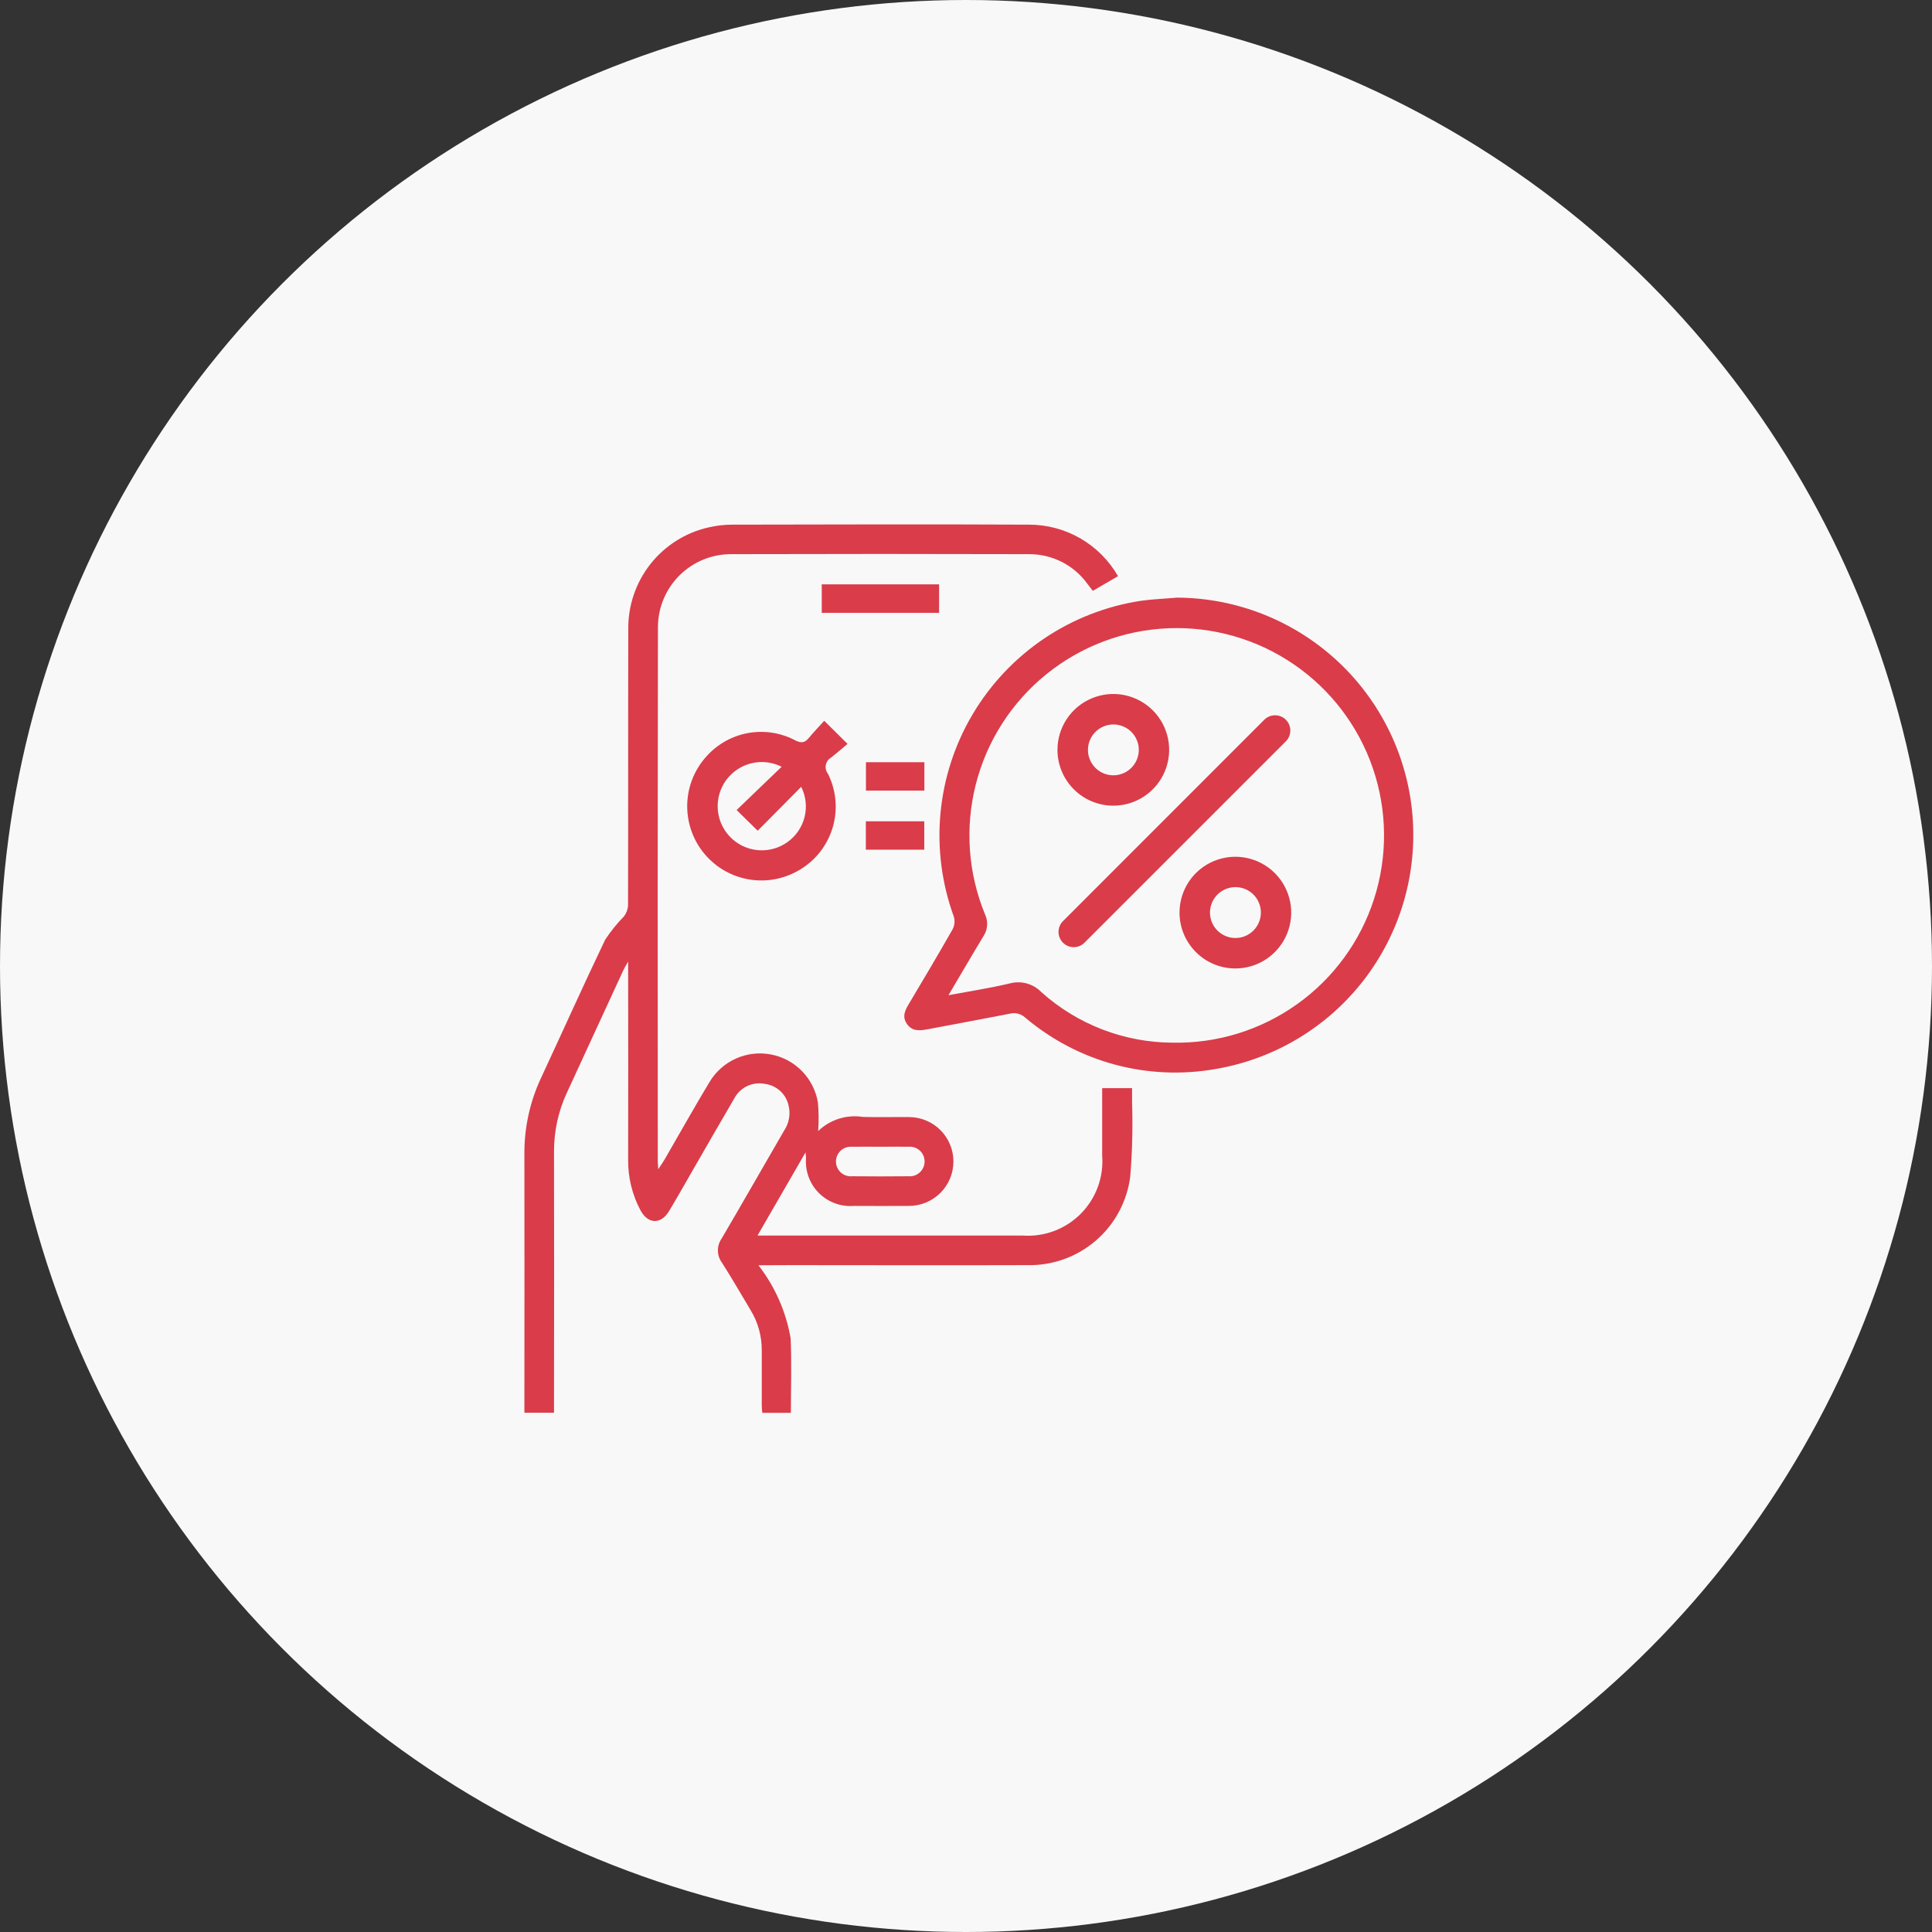
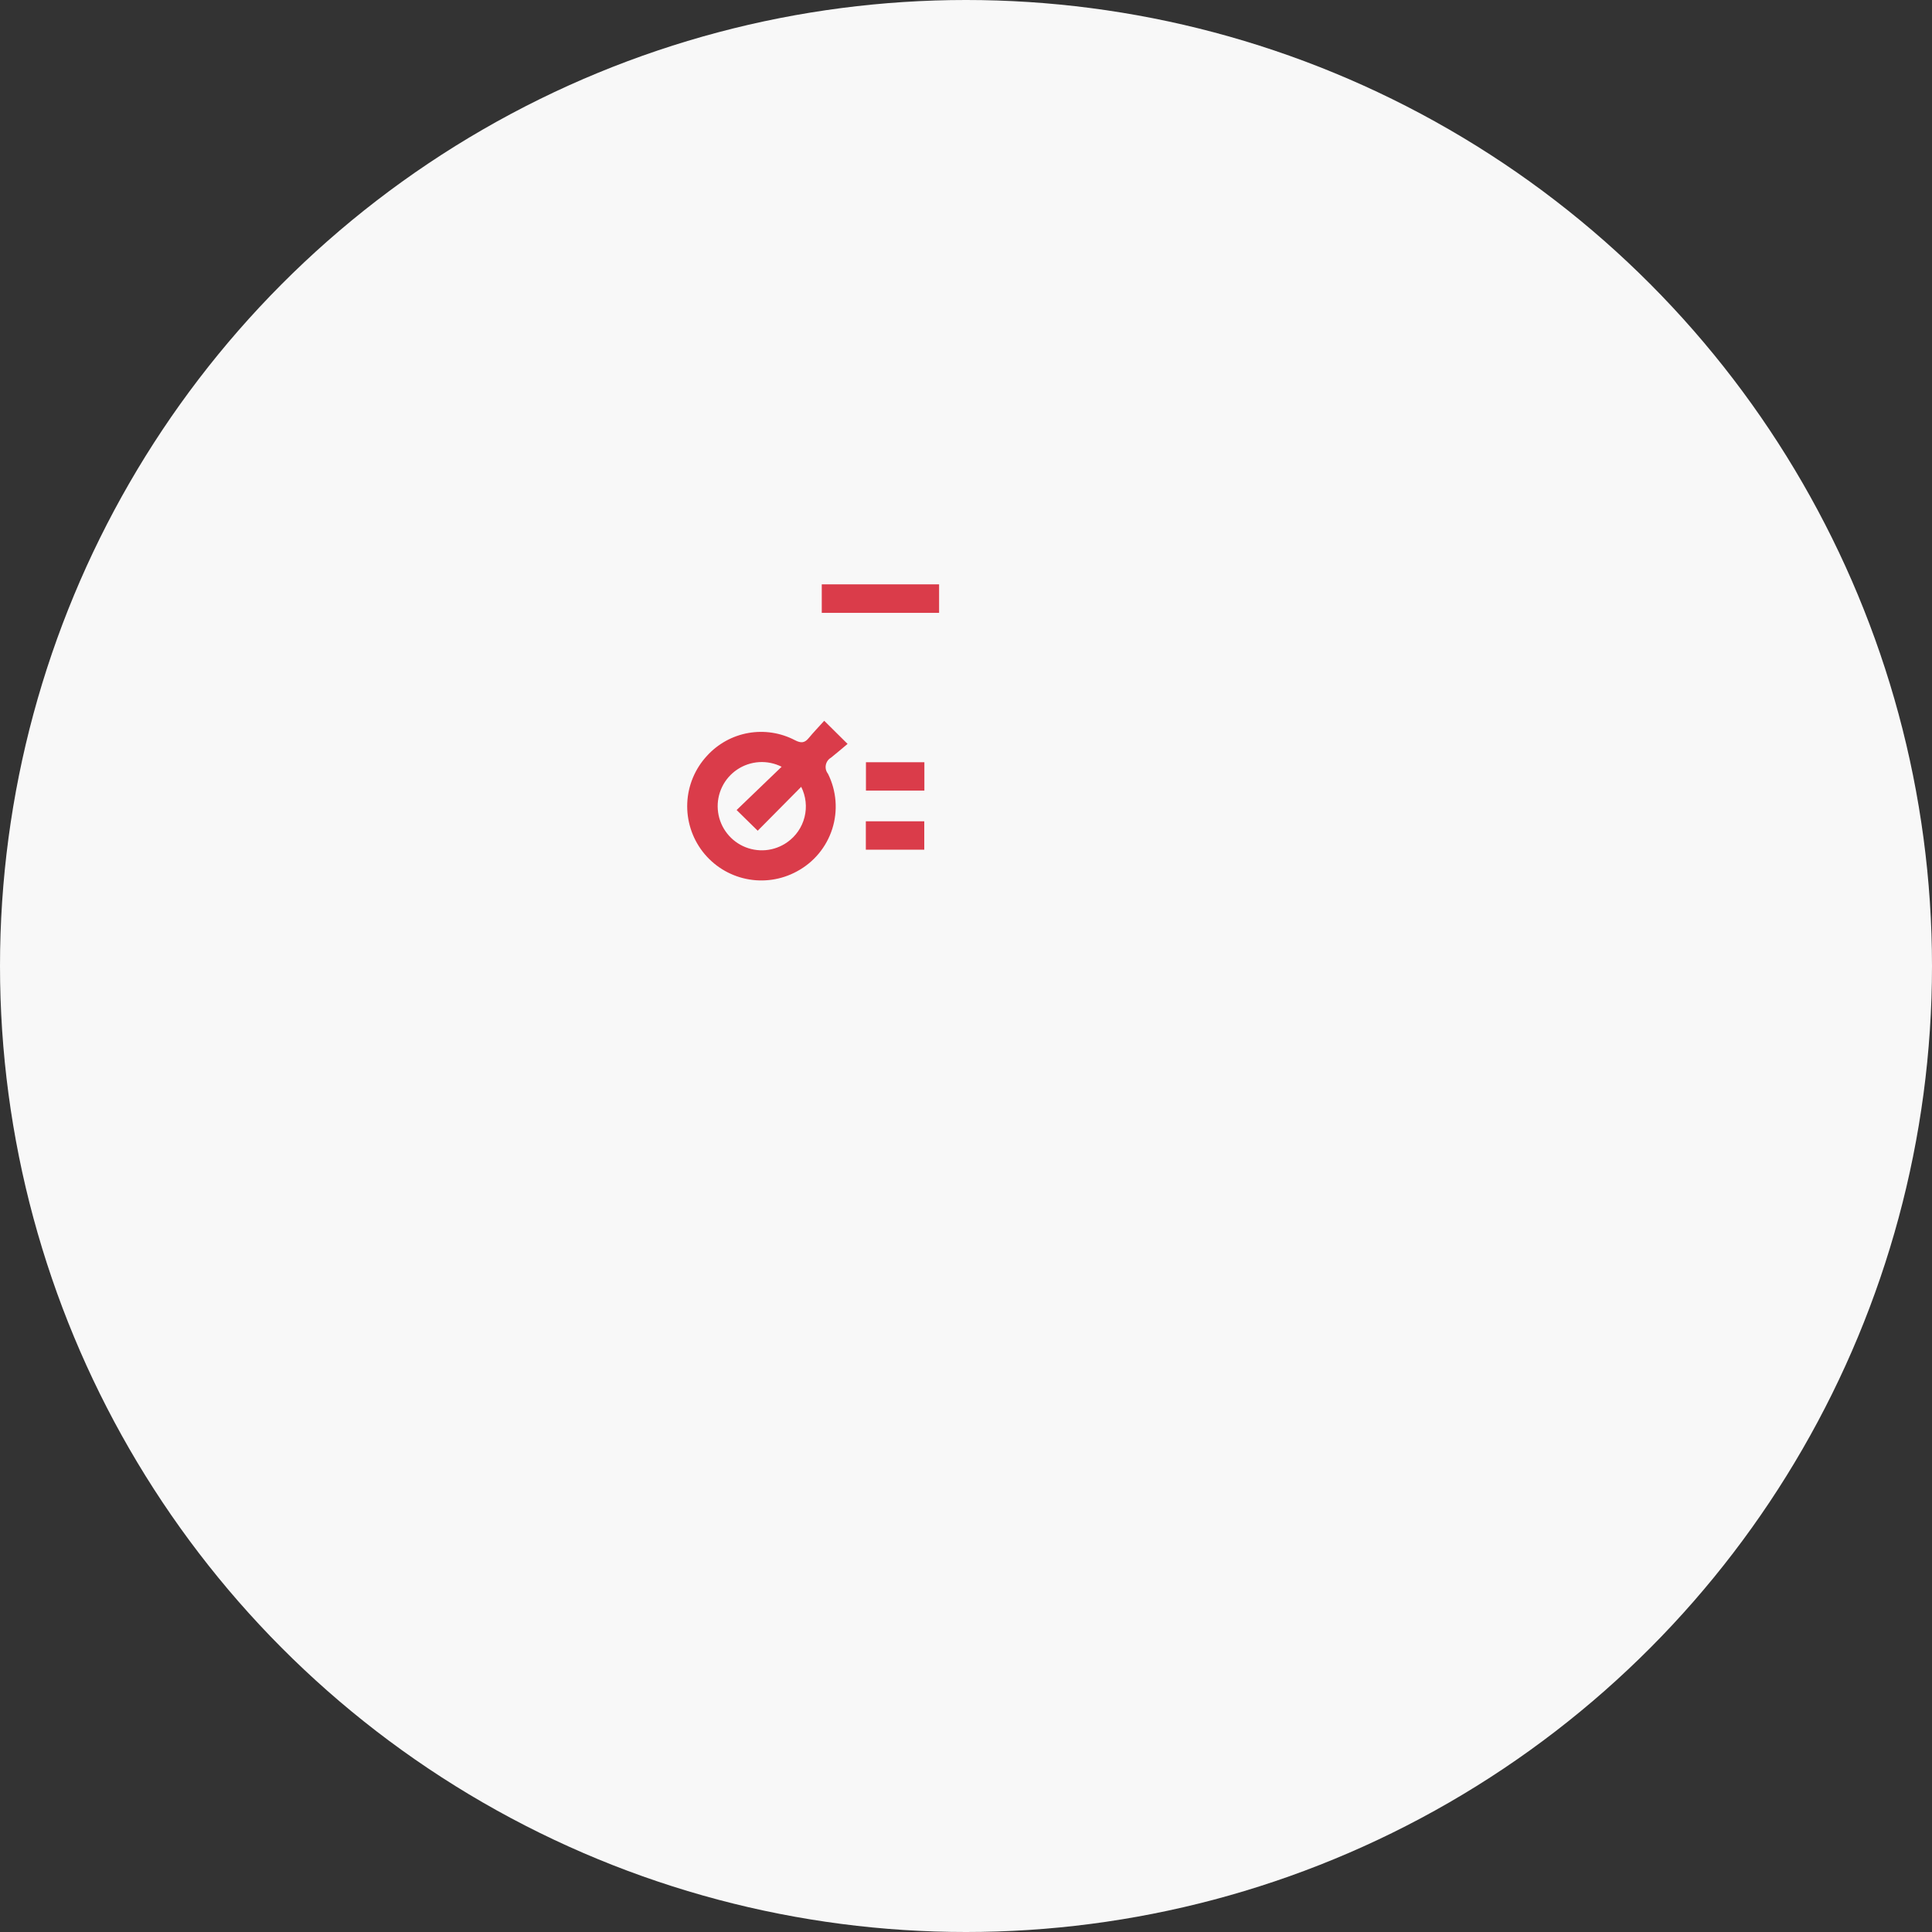
<svg xmlns="http://www.w3.org/2000/svg" width="70" height="70" viewBox="0 0 70 70" fill="none">
  <rect x="0" y="0" width="70" height="70" fill="#333333" stroke="none" />
  <circle cx="35" cy="35" r="35" fill="#F8F8F8" />
-   <path d="M42.736 33.065C42.736 32.665 42.855 32.274 43.077 31.941C43.299 31.608 43.615 31.349 43.985 31.196C44.355 31.043 44.762 31.003 45.154 31.081C45.547 31.159 45.907 31.352 46.19 31.635C46.473 31.918 46.666 32.278 46.744 32.671C46.822 33.063 46.782 33.47 46.629 33.84C46.476 34.209 46.216 34.525 45.883 34.748C45.551 34.97 45.16 35.089 44.759 35.089C44.223 35.089 43.708 34.876 43.329 34.496C42.949 34.117 42.736 33.602 42.736 33.065ZM43.84 33.065C43.84 33.248 43.895 33.426 43.996 33.577C44.098 33.729 44.242 33.846 44.411 33.916C44.579 33.986 44.764 34.003 44.943 33.968C45.122 33.932 45.286 33.844 45.415 33.714C45.544 33.585 45.631 33.421 45.666 33.242C45.702 33.063 45.683 32.878 45.613 32.709C45.543 32.541 45.424 32.397 45.273 32.296C45.121 32.195 44.943 32.142 44.76 32.142C44.516 32.143 44.282 32.24 44.109 32.413C43.937 32.586 43.84 32.821 43.84 33.065ZM38.514 34.156C38.462 34.104 38.422 34.043 38.394 33.976C38.366 33.909 38.352 33.837 38.352 33.765C38.352 33.692 38.366 33.62 38.394 33.553C38.422 33.486 38.462 33.425 38.514 33.374L45.807 26.078C45.911 25.974 46.052 25.916 46.198 25.916C46.345 25.916 46.486 25.974 46.589 26.078C46.693 26.181 46.751 26.322 46.751 26.469C46.751 26.615 46.693 26.756 46.589 26.86L39.292 34.156C39.242 34.207 39.182 34.248 39.115 34.276C39.049 34.304 38.977 34.318 38.905 34.317C38.832 34.318 38.76 34.304 38.693 34.276C38.626 34.248 38.565 34.207 38.514 34.156ZM38.314 27.168C38.314 26.768 38.433 26.377 38.655 26.044C38.877 25.711 39.193 25.452 39.563 25.299C39.933 25.145 40.34 25.105 40.732 25.183C41.124 25.262 41.485 25.454 41.768 25.737C42.051 26.02 42.244 26.381 42.322 26.773C42.4 27.166 42.36 27.572 42.207 27.942C42.053 28.312 41.794 28.628 41.461 28.85C41.129 29.073 40.737 29.191 40.337 29.191C39.801 29.191 39.286 28.978 38.907 28.599C38.527 28.219 38.314 27.704 38.314 27.168ZM39.419 27.168C39.418 27.35 39.472 27.529 39.573 27.68C39.674 27.832 39.818 27.95 39.987 28.02C40.155 28.09 40.34 28.108 40.519 28.073C40.698 28.037 40.862 27.949 40.991 27.82C41.12 27.691 41.208 27.527 41.243 27.348C41.279 27.169 41.26 26.984 41.19 26.816C41.12 26.647 41.002 26.504 40.85 26.403C40.698 26.302 40.52 26.248 40.337 26.248C40.094 26.25 39.861 26.347 39.689 26.519C39.517 26.691 39.419 26.924 39.419 27.168Z" fill="#DA3C4A" />
-   <path d="M27.479 45.843C28.08 46.617 28.481 47.527 28.646 48.492C28.686 49.382 28.655 50.273 28.655 51.189H27.619C27.613 51.108 27.6 51.008 27.6 50.913C27.6 50.254 27.6 49.593 27.6 48.934C27.605 48.416 27.465 47.908 27.195 47.467C26.85 46.892 26.516 46.31 26.155 45.745C26.063 45.62 26.012 45.468 26.011 45.312C26.009 45.156 26.056 45.004 26.146 44.876C26.91 43.575 27.655 42.264 28.412 40.961C28.502 40.826 28.563 40.674 28.589 40.513C28.616 40.353 28.608 40.189 28.566 40.032C28.518 39.834 28.411 39.656 28.259 39.52C28.108 39.385 27.918 39.298 27.717 39.272C27.5 39.228 27.275 39.255 27.075 39.349C26.875 39.443 26.711 39.599 26.607 39.794C26.081 40.69 25.566 41.593 25.047 42.492C24.779 42.957 24.517 43.424 24.238 43.885C23.945 44.37 23.476 44.357 23.205 43.85C22.904 43.285 22.751 42.654 22.759 42.014C22.763 39.778 22.763 37.541 22.759 35.304V34.838C22.673 34.993 22.624 35.069 22.587 35.149C21.904 36.629 21.221 38.109 20.54 39.59C20.228 40.261 20.069 40.993 20.073 41.733C20.078 44.742 20.078 47.75 20.073 50.758V51.186H19V50.838C19 47.83 19.006 44.822 19 41.813C18.993 40.861 19.199 39.919 19.603 39.056C20.38 37.386 21.134 35.704 21.929 34.042C22.129 33.741 22.357 33.458 22.61 33.199C22.697 33.084 22.748 32.946 22.755 32.803C22.764 29.47 22.755 26.137 22.764 22.805C22.752 21.948 23.035 21.112 23.565 20.439C24.096 19.766 24.842 19.295 25.678 19.107C25.961 19.042 26.25 19.009 26.541 19.009C30.119 19.003 33.697 18.992 37.276 19.009C37.931 19.007 38.576 19.179 39.144 19.507C39.711 19.835 40.182 20.307 40.508 20.876L39.594 21.407C39.526 21.32 39.466 21.245 39.407 21.164C39.165 20.826 38.846 20.55 38.475 20.361C38.104 20.172 37.693 20.075 37.277 20.078C33.688 20.068 30.099 20.068 26.509 20.078C26.161 20.075 25.816 20.14 25.493 20.271C25.17 20.401 24.876 20.595 24.628 20.839C24.38 21.083 24.183 21.374 24.047 21.695C23.912 22.015 23.841 22.36 23.838 22.708C23.828 29.172 23.826 35.635 23.833 42.099C23.833 42.155 23.841 42.21 23.85 42.363C23.953 42.205 24.019 42.115 24.074 42.02C24.617 41.082 25.147 40.136 25.705 39.207C25.928 38.833 26.261 38.535 26.658 38.356C27.056 38.176 27.499 38.123 27.928 38.204C28.357 38.285 28.75 38.495 29.056 38.807C29.361 39.119 29.563 39.517 29.635 39.947C29.665 40.291 29.668 40.636 29.644 40.981C29.855 40.776 30.112 40.623 30.393 40.534C30.674 40.445 30.971 40.423 31.262 40.468C31.821 40.486 32.381 40.468 32.939 40.474C33.15 40.474 33.359 40.517 33.554 40.598C33.749 40.679 33.927 40.798 34.076 40.948C34.225 41.098 34.343 41.275 34.423 41.471C34.504 41.666 34.545 41.875 34.544 42.087C34.544 42.298 34.502 42.507 34.421 42.702C34.339 42.897 34.22 43.074 34.071 43.223C33.921 43.372 33.743 43.49 33.548 43.571C33.352 43.651 33.143 43.692 32.932 43.692C32.272 43.699 31.613 43.692 30.953 43.692C30.721 43.712 30.486 43.682 30.267 43.603C30.047 43.525 29.847 43.399 29.68 43.235C29.514 43.072 29.385 42.874 29.302 42.655C29.22 42.437 29.186 42.203 29.203 41.971C29.203 41.932 29.197 41.889 29.187 41.752L27.446 44.766H37.05C37.438 44.794 37.826 44.738 38.19 44.602C38.553 44.466 38.883 44.253 39.157 43.978C39.43 43.703 39.641 43.372 39.776 43.008C39.91 42.643 39.964 42.255 39.934 41.868C39.934 41.062 39.934 40.258 39.934 39.426H41.017C41.017 39.588 41.017 39.766 41.017 39.94C41.046 40.833 41.025 41.727 40.952 42.618C40.84 43.522 40.396 44.352 39.707 44.947C39.017 45.542 38.131 45.86 37.22 45.838C34.369 45.848 31.518 45.838 28.667 45.838L27.479 45.843ZM31.906 41.549C31.559 41.549 31.212 41.542 30.866 41.549C30.792 41.543 30.718 41.553 30.648 41.577C30.577 41.602 30.513 41.641 30.459 41.691C30.404 41.742 30.361 41.803 30.332 41.872C30.302 41.94 30.287 42.014 30.288 42.088C30.289 42.163 30.305 42.236 30.335 42.304C30.366 42.372 30.41 42.432 30.465 42.482C30.52 42.532 30.585 42.57 30.656 42.593C30.727 42.617 30.801 42.625 30.875 42.618C31.557 42.625 32.239 42.625 32.921 42.618C32.995 42.624 33.07 42.614 33.14 42.59C33.21 42.565 33.275 42.526 33.329 42.475C33.383 42.425 33.427 42.363 33.456 42.295C33.486 42.227 33.5 42.153 33.5 42.078C33.499 42.004 33.483 41.931 33.453 41.863C33.422 41.795 33.378 41.734 33.323 41.684C33.267 41.635 33.202 41.597 33.132 41.574C33.061 41.55 32.986 41.542 32.912 41.549C32.577 41.545 32.241 41.545 31.906 41.549Z" fill="#DA3C4A" />
-   <path d="M42.643 21.653C44.795 21.663 46.865 22.478 48.445 23.939C50.025 25.4 50.999 27.4 51.177 29.544C51.354 31.689 50.721 33.822 49.403 35.522C48.084 37.223 46.176 38.367 44.055 38.73C42.834 38.948 41.581 38.893 40.384 38.57C39.187 38.246 38.077 37.661 37.132 36.858C37.058 36.793 36.969 36.747 36.873 36.725C36.778 36.702 36.678 36.704 36.583 36.729C35.585 36.922 34.586 37.11 33.588 37.296C33.315 37.348 33.046 37.367 32.86 37.1C32.674 36.833 32.793 36.596 32.941 36.355C33.472 35.464 34.003 34.569 34.517 33.666C34.589 33.526 34.604 33.363 34.559 33.212C34.123 32.016 33.957 30.738 34.075 29.47C34.193 28.202 34.59 26.977 35.24 25.881C35.889 24.786 36.773 23.849 37.829 23.137C38.885 22.426 40.086 21.957 41.345 21.767C41.771 21.706 42.212 21.694 42.643 21.653ZM34.363 36.059C35.161 35.909 35.879 35.8 36.584 35.632C36.786 35.577 37 35.577 37.202 35.633C37.404 35.689 37.587 35.798 37.733 35.949C39.038 37.118 40.726 37.769 42.478 37.778C44.095 37.812 45.68 37.323 46.997 36.383C48.314 35.444 49.293 34.104 49.787 32.564C50.282 31.023 50.265 29.364 49.741 27.834C49.217 26.303 48.212 24.983 46.877 24.07C45.542 23.156 43.947 22.698 42.331 22.763C40.714 22.829 39.162 23.415 37.906 24.433C36.649 25.452 35.754 26.849 35.356 28.417C34.957 29.985 35.075 31.64 35.692 33.135C35.751 33.261 35.775 33.4 35.764 33.538C35.753 33.677 35.707 33.81 35.629 33.925C35.211 34.615 34.809 35.31 34.362 36.063L34.363 36.059Z" fill="#DA3C4A" />
-   <path d="M29.863 26.115L30.709 26.953C30.503 27.125 30.31 27.292 30.11 27.451C30.061 27.479 30.019 27.517 29.986 27.564C29.954 27.61 29.931 27.662 29.921 27.717C29.91 27.773 29.912 27.83 29.925 27.885C29.939 27.939 29.964 27.991 29.999 28.035C30.309 28.656 30.365 29.375 30.153 30.036C29.941 30.698 29.479 31.251 28.866 31.576C28.306 31.88 27.656 31.974 27.032 31.843C26.409 31.712 25.852 31.363 25.462 30.86C25.072 30.356 24.873 29.73 24.901 29.093C24.929 28.457 25.183 27.851 25.616 27.384C26.01 26.951 26.536 26.66 27.112 26.558C27.688 26.456 28.282 26.547 28.801 26.818C29.026 26.935 29.155 26.921 29.305 26.737C29.478 26.529 29.664 26.336 29.863 26.115ZM28.32 27.781C28.068 27.654 27.786 27.596 27.503 27.613C27.221 27.631 26.948 27.723 26.713 27.88C26.478 28.037 26.288 28.254 26.164 28.509C26.04 28.763 25.986 29.046 26.007 29.328C26.028 29.61 26.123 29.882 26.284 30.115C26.444 30.348 26.663 30.535 26.919 30.656C27.175 30.776 27.458 30.827 27.74 30.803C28.022 30.778 28.292 30.679 28.523 30.516C28.835 30.298 29.057 29.975 29.15 29.606C29.243 29.238 29.2 28.848 29.029 28.508L27.453 30.099L26.689 29.349L28.32 27.781Z" fill="#DA3C4A" />
+   <path d="M29.863 26.115L30.709 26.953C30.503 27.125 30.31 27.292 30.11 27.451C30.061 27.479 30.019 27.517 29.986 27.564C29.954 27.61 29.931 27.662 29.921 27.717C29.91 27.773 29.912 27.83 29.925 27.885C29.939 27.939 29.964 27.991 29.999 28.035C30.309 28.656 30.365 29.375 30.153 30.036C29.941 30.698 29.479 31.251 28.866 31.576C28.306 31.88 27.656 31.974 27.032 31.843C26.409 31.712 25.852 31.363 25.462 30.86C25.072 30.356 24.873 29.73 24.901 29.093C24.929 28.457 25.183 27.851 25.616 27.384C26.01 26.951 26.536 26.66 27.112 26.558C27.688 26.456 28.282 26.547 28.801 26.818C29.026 26.935 29.155 26.921 29.305 26.737C29.478 26.529 29.664 26.336 29.863 26.115M28.32 27.781C28.068 27.654 27.786 27.596 27.503 27.613C27.221 27.631 26.948 27.723 26.713 27.88C26.478 28.037 26.288 28.254 26.164 28.509C26.04 28.763 25.986 29.046 26.007 29.328C26.028 29.61 26.123 29.882 26.284 30.115C26.444 30.348 26.663 30.535 26.919 30.656C27.175 30.776 27.458 30.827 27.74 30.803C28.022 30.778 28.292 30.679 28.523 30.516C28.835 30.298 29.057 29.975 29.15 29.606C29.243 29.238 29.2 28.848 29.029 28.508L27.453 30.099L26.689 29.349L28.32 27.781Z" fill="#DA3C4A" />
  <path d="M34.025 21.172V22.205H29.774V21.172H34.025Z" fill="#DA3C4A" />
  <path d="M33.492 27.617V28.645H31.375V27.617H33.492Z" fill="#DA3C4A" />
  <path d="M31.371 30.786V29.757H33.488V30.786H31.371Z" fill="#DA3C4A" />
</svg>